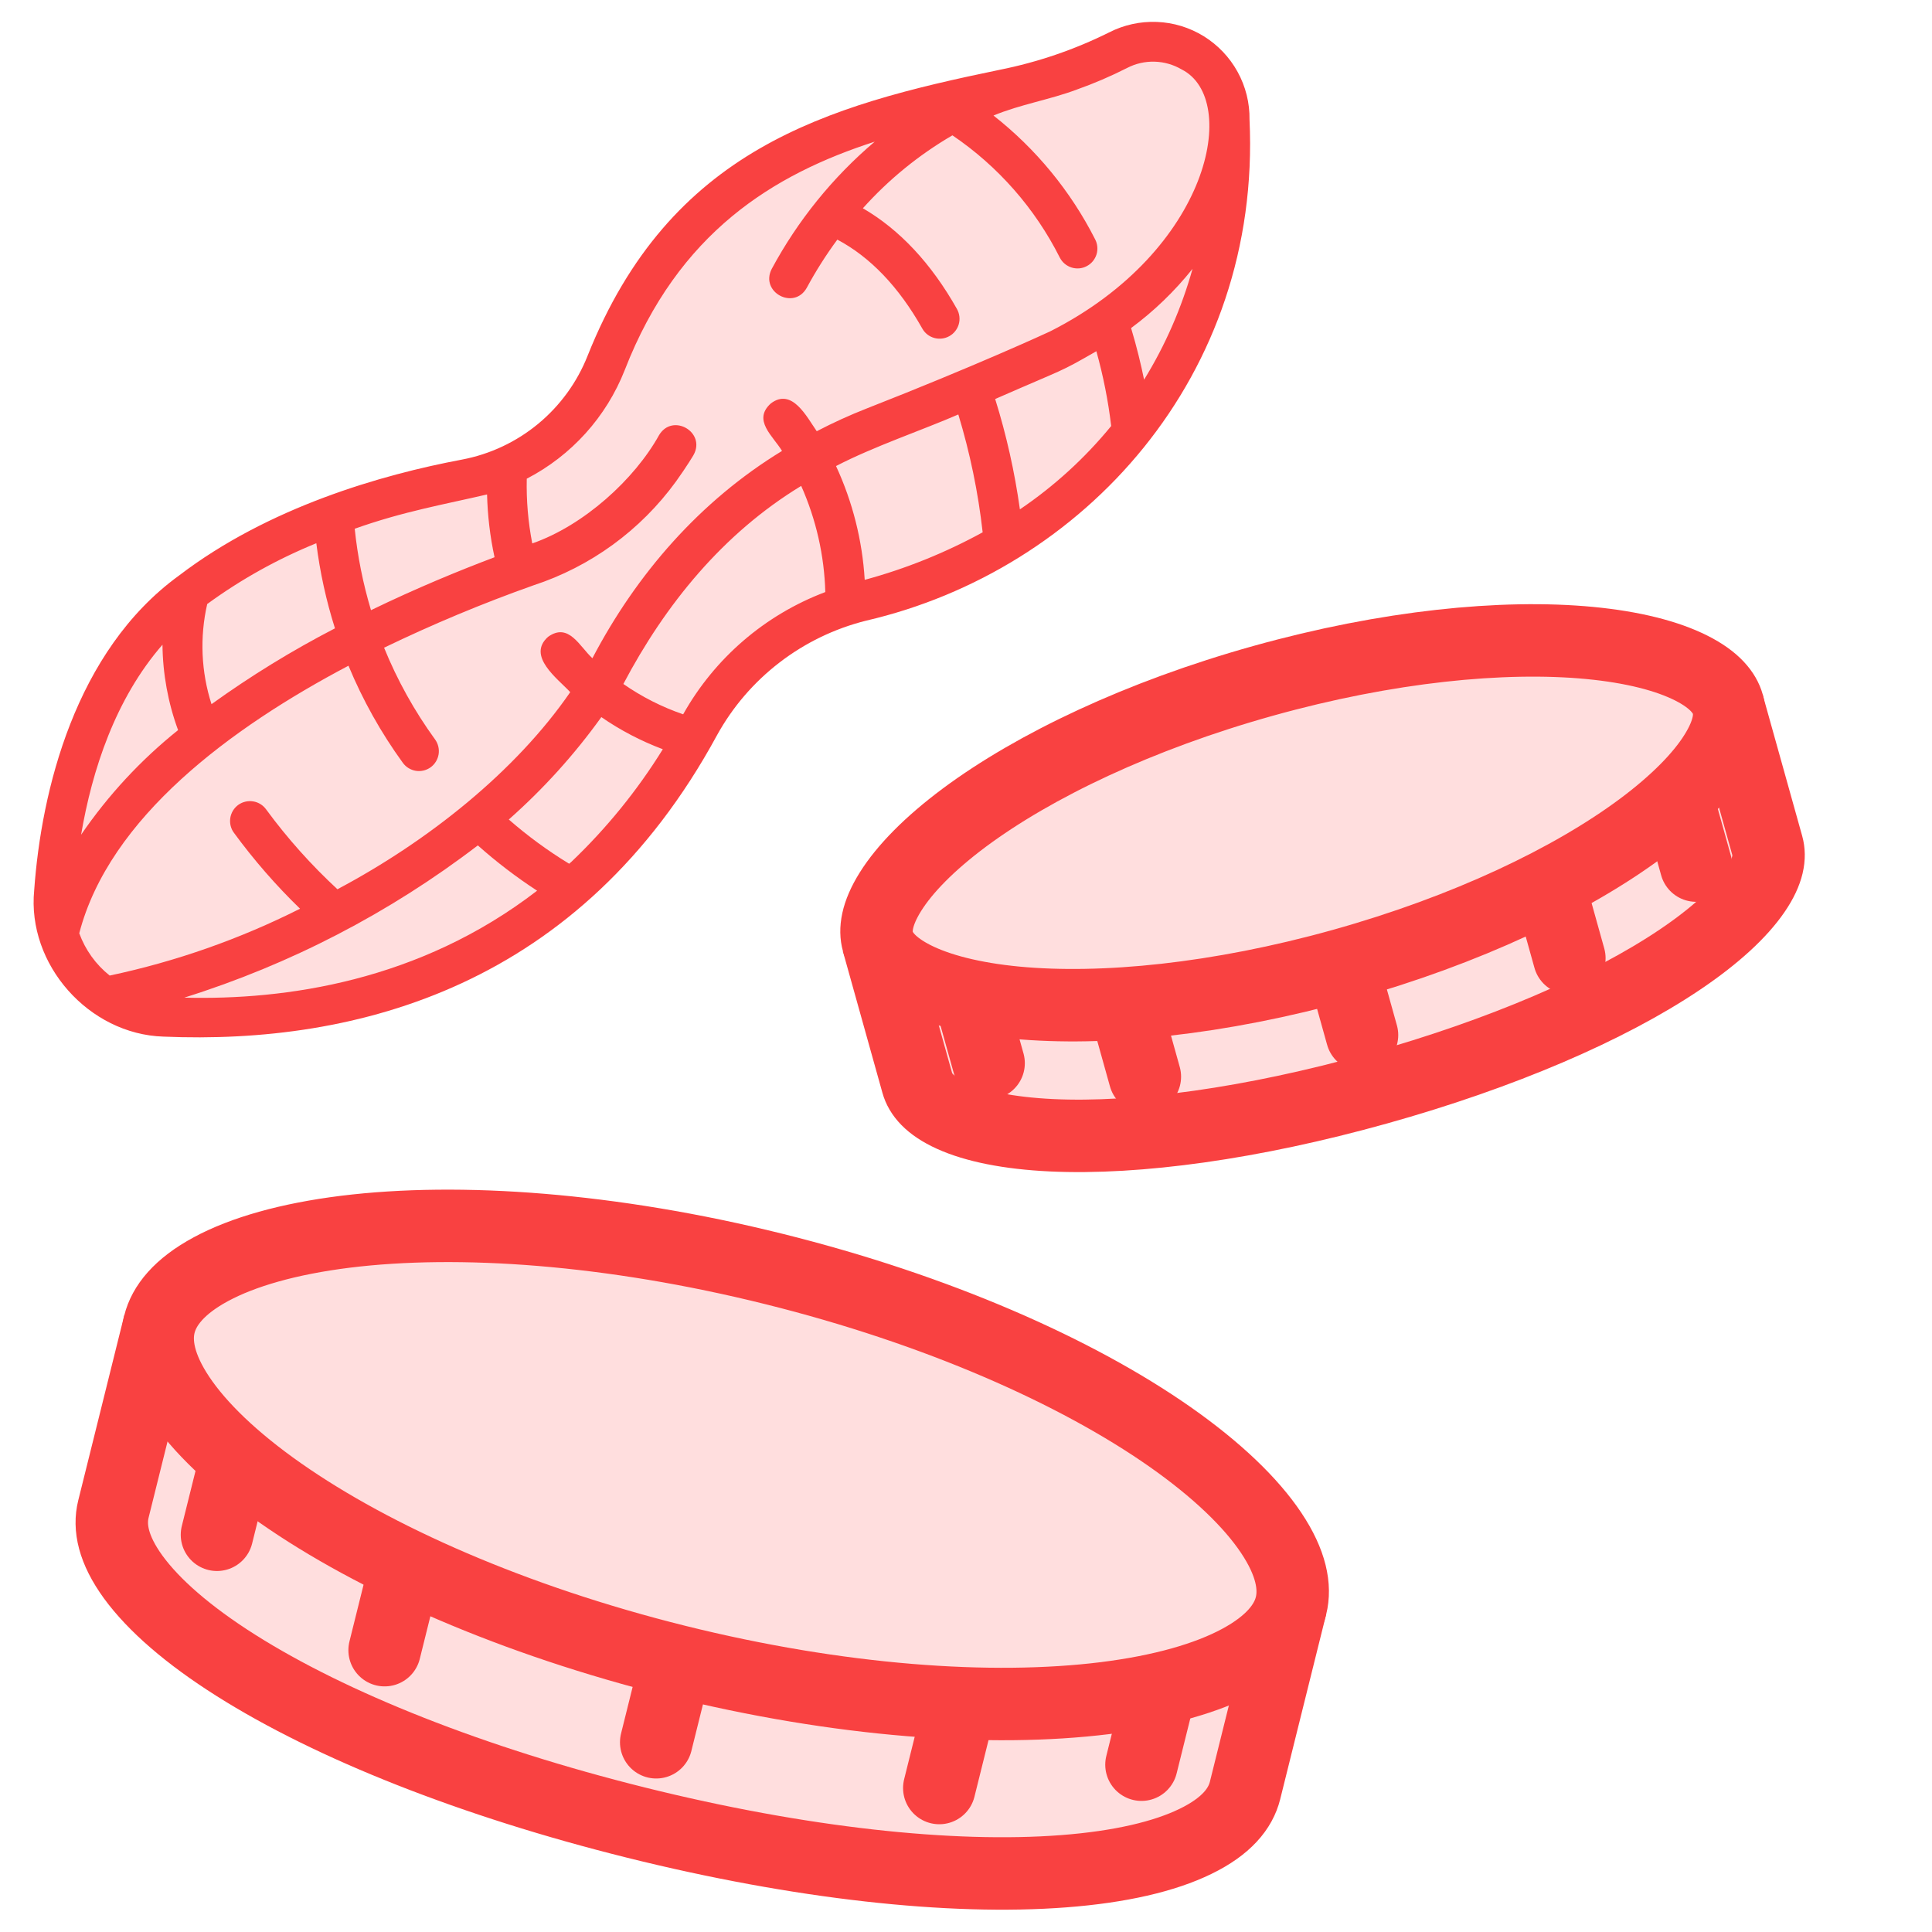
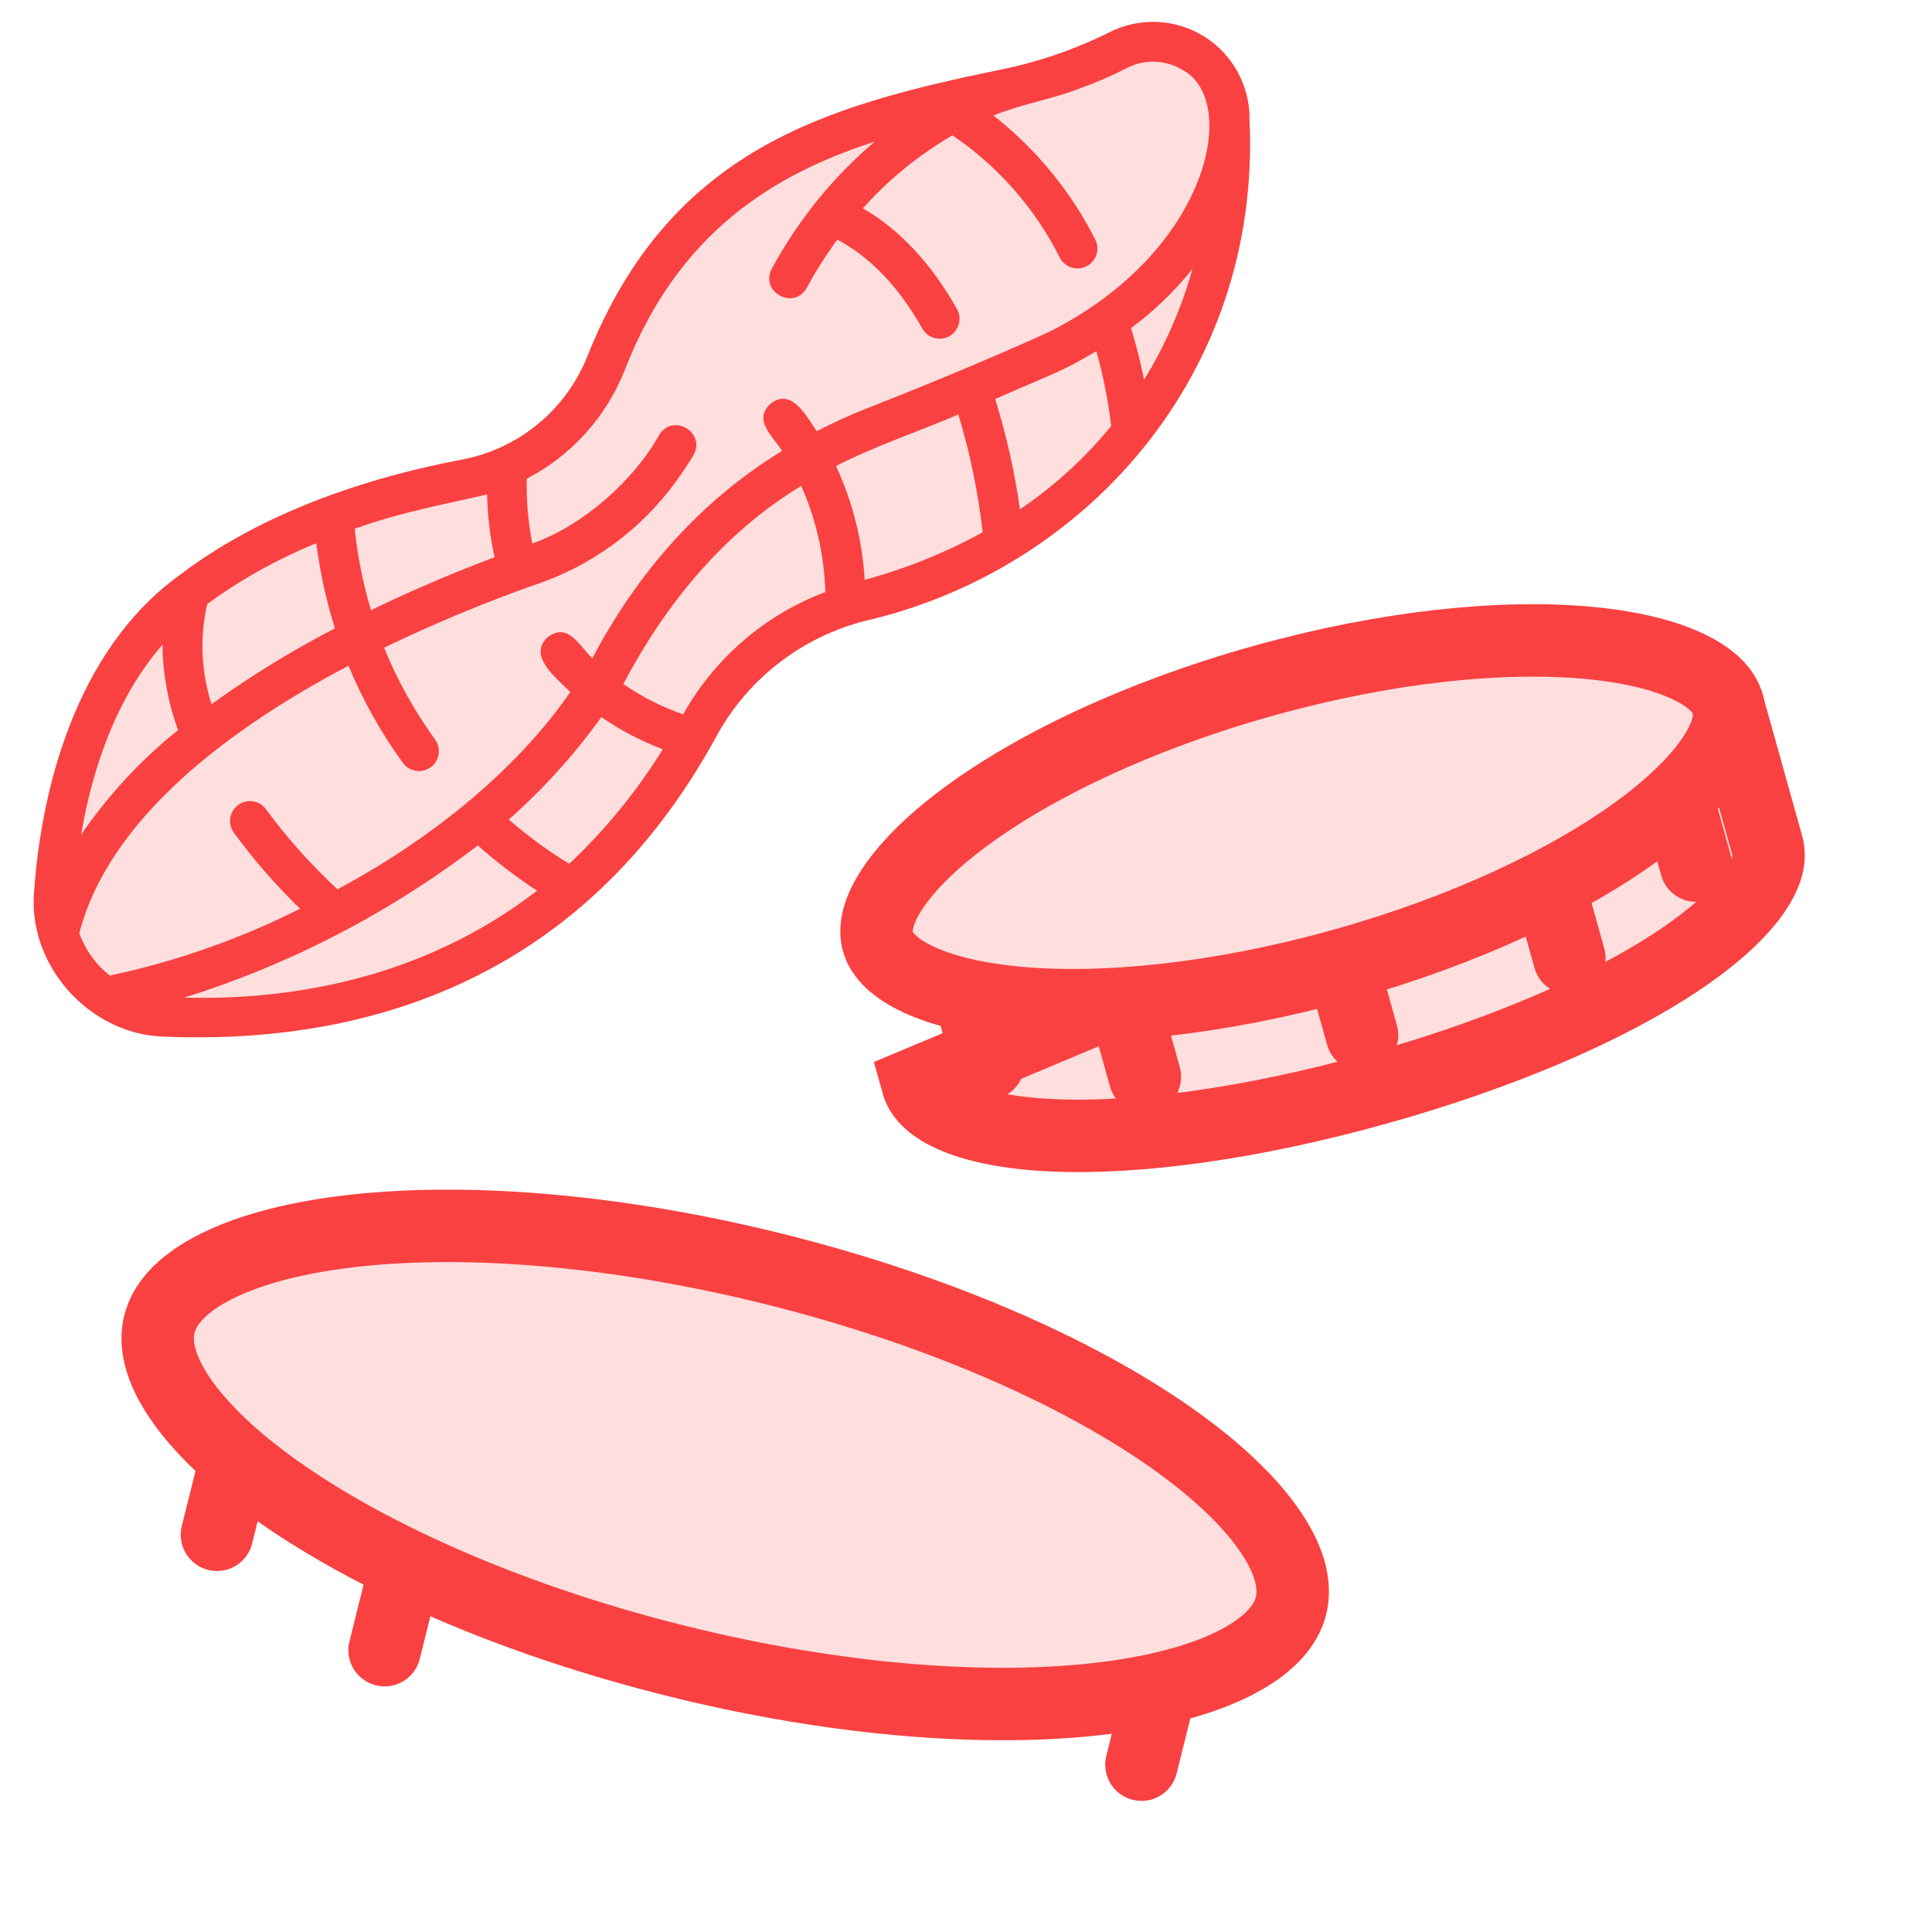
<svg xmlns="http://www.w3.org/2000/svg" width="40" height="40" viewBox="0 0 40 40" fill="none">
  <g clip-path="url(#clip0_4344_21796)">
-     <path d="M35.973 15.302L36.59 17.509C36.652 17.732 36.618 18.037 36.327 18.461C36.032 18.891 35.517 19.372 34.777 19.87C33.302 20.863 31.091 21.819 28.509 22.54C25.928 23.261 23.543 23.588 21.766 23.504C20.875 23.461 20.184 23.317 19.709 23.102C19.241 22.89 19.054 22.647 18.992 22.424L18.375 20.216L35.973 15.302Z" fill="#FFDEDE" stroke="#F94141" stroke-width="1.5" />
+     <path d="M35.973 15.302L36.59 17.509C36.652 17.732 36.618 18.037 36.327 18.461C36.032 18.891 35.517 19.372 34.777 19.87C33.302 20.863 31.091 21.819 28.509 22.54C25.928 23.261 23.543 23.588 21.766 23.504C20.875 23.461 20.184 23.317 19.709 23.102C19.241 22.89 19.054 22.647 18.992 22.424L35.973 15.302Z" fill="#FFDEDE" stroke="#F94141" stroke-width="1.5" />
    <path d="M20.059 20.547L20.468 22.012" stroke="#F94141" stroke-width="1.5" stroke-linecap="round" />
    <path d="M34.706 16.456L35.115 17.921" stroke="#F94141" stroke-width="1.5" stroke-linecap="round" />
    <path d="M27.79 19.965L28.199 21.43" stroke="#F94141" stroke-width="1.5" stroke-linecap="round" />
    <path d="M32.083 18.373L32.492 19.838" stroke="#F94141" stroke-width="1.5" stroke-linecap="round" />
    <path d="M23.294 20.827L23.703 22.292" stroke="#F94141" stroke-width="1.5" stroke-linecap="round" />
    <path d="M26.153 14.096C28.717 13.38 31.118 13.141 32.913 13.312C33.813 13.398 34.52 13.582 35.013 13.83C35.505 14.077 35.708 14.347 35.773 14.579C35.838 14.811 35.803 15.146 35.51 15.612C35.218 16.079 34.708 16.603 33.983 17.143C32.536 18.219 30.359 19.259 27.795 19.975C25.231 20.691 22.831 20.929 21.036 20.759C20.136 20.673 19.428 20.488 18.936 20.241C18.444 19.994 18.24 19.725 18.175 19.493C18.11 19.261 18.145 18.925 18.438 18.459C18.731 17.992 19.241 17.468 19.966 16.928C21.413 15.852 23.59 14.812 26.153 14.096Z" fill="#FFDEDE" stroke="#F94141" stroke-width="1.5" />
-     <path d="M26.548 33.971L25.777 37.071C25.683 37.447 25.39 37.813 24.753 38.123C24.11 38.437 23.19 38.653 22.021 38.742C19.69 38.921 16.56 38.579 13.172 37.736C9.784 36.893 6.859 35.729 4.883 34.479C3.892 33.853 3.181 33.23 2.759 32.652C2.343 32.08 2.255 31.619 2.348 31.244L3.119 28.143L26.548 33.971Z" fill="#FFDEDE" stroke="#F94141" stroke-width="1.5" />
    <path d="M4.968 29.862L4.492 31.776" stroke="#F94141" stroke-width="1.5" stroke-linecap="round" />
    <path d="M24.109 34.622L23.633 36.536" stroke="#F94141" stroke-width="1.5" stroke-linecap="round" />
-     <path d="M14.062 34.158L13.586 36.072" stroke="#F94141" stroke-width="1.5" stroke-linecap="round" />
-     <path d="M19.923 35.105L19.447 37.019" stroke="#F94141" stroke-width="1.5" stroke-linecap="round" />
    <path d="M8.439 32.251L7.963 34.165" stroke="#F94141" stroke-width="1.5" stroke-linecap="round" />
    <path d="M16.024 26.273C19.393 27.111 22.281 28.388 24.224 29.749C25.197 30.431 25.901 31.111 26.318 31.735C26.736 32.36 26.825 32.859 26.729 33.245C26.633 33.63 26.32 34.028 25.659 34.384C24.998 34.741 24.058 35.011 22.879 35.158C20.524 35.45 17.375 35.226 14.005 34.388C10.636 33.549 7.748 32.272 5.805 30.911C4.831 30.229 4.128 29.549 3.71 28.924C3.293 28.3 3.204 27.802 3.3 27.417C3.396 27.032 3.707 26.632 4.369 26.276C5.031 25.919 5.971 25.649 7.15 25.502C9.505 25.21 12.654 25.434 16.024 26.273Z" fill="#FFDEDE" stroke="#F94141" stroke-width="1.5" />
    <path d="M21.981 1.647L23.632 0.873C24.163 0.798 24.688 0.995 24.883 1.103L25.185 1.806L25.449 2.716L25.504 3.589L25.273 4.839L25.081 5.882L24.643 7.094L23.957 8.477L23.178 9.196L22.399 9.915L21.335 11.012L20.139 11.654L19.19 12.126L17.577 12.691L16.666 12.955L15.432 13.805L14.823 14.771L14.176 15.945L13.32 17.081L12.009 18.349L10.736 19.408L9.332 20.011L7.719 20.577L6.353 20.972L4.608 21.082L3.528 21.098L2.485 20.906L1.728 20.336L1.218 19.595L0.993 18.476L1.261 17.017L1.815 15.179L2.501 13.796L3.356 12.66L4.838 11.64L6.527 10.657L8.102 10.301L10.132 9.812L11.119 9.132L12.107 8.451L12.545 7.239L13.193 6.064L14.048 4.929L15.074 4.04L16.555 3.019L18.415 2.284L21.981 1.647Z" fill="#FFDEDE" />
    <path d="M3.384 21.462C7.397 21.632 12.019 20.42 14.841 15.229C15.164 14.641 15.605 14.127 16.137 13.718C16.668 13.309 17.278 13.014 17.928 12.851C22.428 11.809 26.119 7.789 25.87 2.476C25.875 2.131 25.79 1.791 25.624 1.489C25.458 1.187 25.217 0.933 24.924 0.751C24.631 0.57 24.297 0.467 23.952 0.454C23.608 0.44 23.266 0.515 22.959 0.673C22.243 1.029 21.483 1.288 20.698 1.445C17.099 2.189 13.873 3.084 12.166 7.365C11.949 7.914 11.597 8.398 11.143 8.774C10.688 9.15 10.146 9.405 9.566 9.515C7.899 9.828 5.561 10.499 3.705 11.917C1.554 13.478 0.854 16.379 0.708 18.43C0.556 19.969 1.84 21.414 3.384 21.462ZM3.815 20.655C6.009 19.967 8.067 18.9 9.893 17.503C10.278 17.846 10.688 18.159 11.12 18.441C8.682 20.32 5.903 20.709 3.815 20.655ZM11.831 17.842C11.815 17.856 11.799 17.869 11.784 17.883C11.342 17.614 10.924 17.307 10.534 16.967C11.25 16.334 11.893 15.623 12.45 14.847C12.846 15.12 13.273 15.343 13.723 15.512C13.194 16.366 12.558 17.149 11.831 17.842ZM14.144 14.789C13.704 14.638 13.288 14.427 12.906 14.161C13.776 12.511 14.971 11.043 16.588 10.06C16.896 10.753 17.066 11.499 17.087 12.258C15.839 12.729 14.797 13.625 14.144 14.789ZM17.903 12.005C17.854 11.19 17.652 10.39 17.309 9.649C18.09 9.243 19.101 8.903 19.841 8.581C20.083 9.378 20.252 10.194 20.345 11.021C19.573 11.444 18.753 11.775 17.903 12.005ZM23.006 8.82C22.463 9.484 21.826 10.065 21.116 10.546C21.008 9.772 20.837 9.008 20.604 8.261C22.107 7.602 21.897 7.732 22.699 7.272C22.841 7.78 22.944 8.297 23.006 8.82ZM23.687 7.861C23.624 7.551 23.537 7.188 23.418 6.792C23.893 6.441 24.321 6.028 24.69 5.566C24.464 6.374 24.127 7.147 23.687 7.861ZM12.934 7.663C14.043 4.809 16.015 3.61 18.11 2.933C17.241 3.67 16.518 4.564 15.978 5.567C15.729 6.048 16.437 6.431 16.703 5.959C16.89 5.612 17.102 5.278 17.336 4.961C18.019 5.323 18.609 5.94 19.095 6.802C19.148 6.898 19.238 6.968 19.343 6.997C19.448 7.026 19.561 7.013 19.656 6.959C19.751 6.906 19.821 6.816 19.851 6.711C19.88 6.606 19.866 6.493 19.813 6.398C19.281 5.454 18.627 4.755 17.865 4.312C18.4 3.715 19.026 3.205 19.719 2.802C20.665 3.443 21.431 4.316 21.944 5.337C21.995 5.434 22.082 5.506 22.186 5.539C22.238 5.555 22.292 5.561 22.346 5.556C22.4 5.551 22.452 5.536 22.5 5.51C22.597 5.46 22.669 5.372 22.702 5.268C22.734 5.164 22.724 5.051 22.673 4.954C22.167 3.957 21.449 3.083 20.569 2.392C21.125 2.161 21.736 2.064 22.289 1.856C22.648 1.729 22.997 1.579 23.336 1.407C23.511 1.316 23.707 1.271 23.905 1.277C24.102 1.282 24.295 1.338 24.466 1.438C25.677 2.051 25.056 5.183 21.742 6.861C21.637 6.91 20.175 7.583 17.949 8.455C17.594 8.594 17.247 8.752 16.91 8.928C16.702 8.63 16.399 8.021 15.96 8.352C15.573 8.699 16.007 9.029 16.191 9.336C14.493 10.371 13.179 11.883 12.265 13.628C11.999 13.385 11.775 12.88 11.348 13.184C10.898 13.583 11.547 14.051 11.806 14.33C10.673 15.975 8.862 17.415 6.986 18.411C6.443 17.908 5.948 17.355 5.51 16.758C5.478 16.714 5.438 16.676 5.392 16.648C5.345 16.619 5.294 16.6 5.24 16.592C5.187 16.583 5.132 16.585 5.079 16.598C5.026 16.61 4.976 16.633 4.932 16.665C4.888 16.697 4.851 16.738 4.823 16.784C4.795 16.831 4.776 16.882 4.768 16.936C4.76 16.99 4.762 17.044 4.775 17.097C4.788 17.15 4.811 17.2 4.844 17.243C5.255 17.804 5.713 18.33 6.212 18.814C4.963 19.443 3.639 19.908 2.271 20.198C1.984 19.97 1.766 19.666 1.641 19.322C2.263 16.927 4.781 15.066 7.215 13.783C7.51 14.495 7.888 15.17 8.34 15.793C8.404 15.882 8.501 15.941 8.609 15.959C8.717 15.976 8.827 15.95 8.916 15.886C9.004 15.822 9.063 15.725 9.081 15.617C9.098 15.509 9.072 15.399 9.008 15.31C8.581 14.722 8.226 14.084 7.952 13.41C8.958 12.924 9.989 12.493 11.041 12.12C12.228 11.732 13.262 10.979 13.996 9.968C14.222 9.653 14.352 9.432 14.358 9.422C14.623 8.95 13.928 8.544 13.647 9.006C13.137 9.926 12.085 10.881 11.02 11.251C10.934 10.809 10.896 10.361 10.906 9.911C11.832 9.431 12.552 8.633 12.934 7.663ZM4.29 12.506C4.989 11.995 5.748 11.573 6.549 11.247C6.624 11.845 6.753 12.434 6.935 13.009C6.046 13.469 5.191 13.994 4.379 14.579C4.164 13.909 4.133 13.193 4.29 12.506L4.29 12.506ZM10.084 10.237C10.095 10.674 10.146 11.109 10.239 11.537C9.51 11.812 8.621 12.177 7.681 12.633C7.516 12.082 7.403 11.518 7.344 10.947C8.355 10.587 9.203 10.443 10.084 10.237L10.084 10.237ZM3.364 13.349C3.37 13.952 3.479 14.55 3.687 15.116C2.914 15.735 2.238 16.465 1.679 17.282C1.907 15.942 2.388 14.469 3.363 13.349L3.364 13.349Z" fill="#F94141" />
  </g>
  <defs>
    <clipPath id="clip0_4344_21796">
      <rect width="40" height="40" fill="white" />
    </clipPath>
  </defs>
</svg>